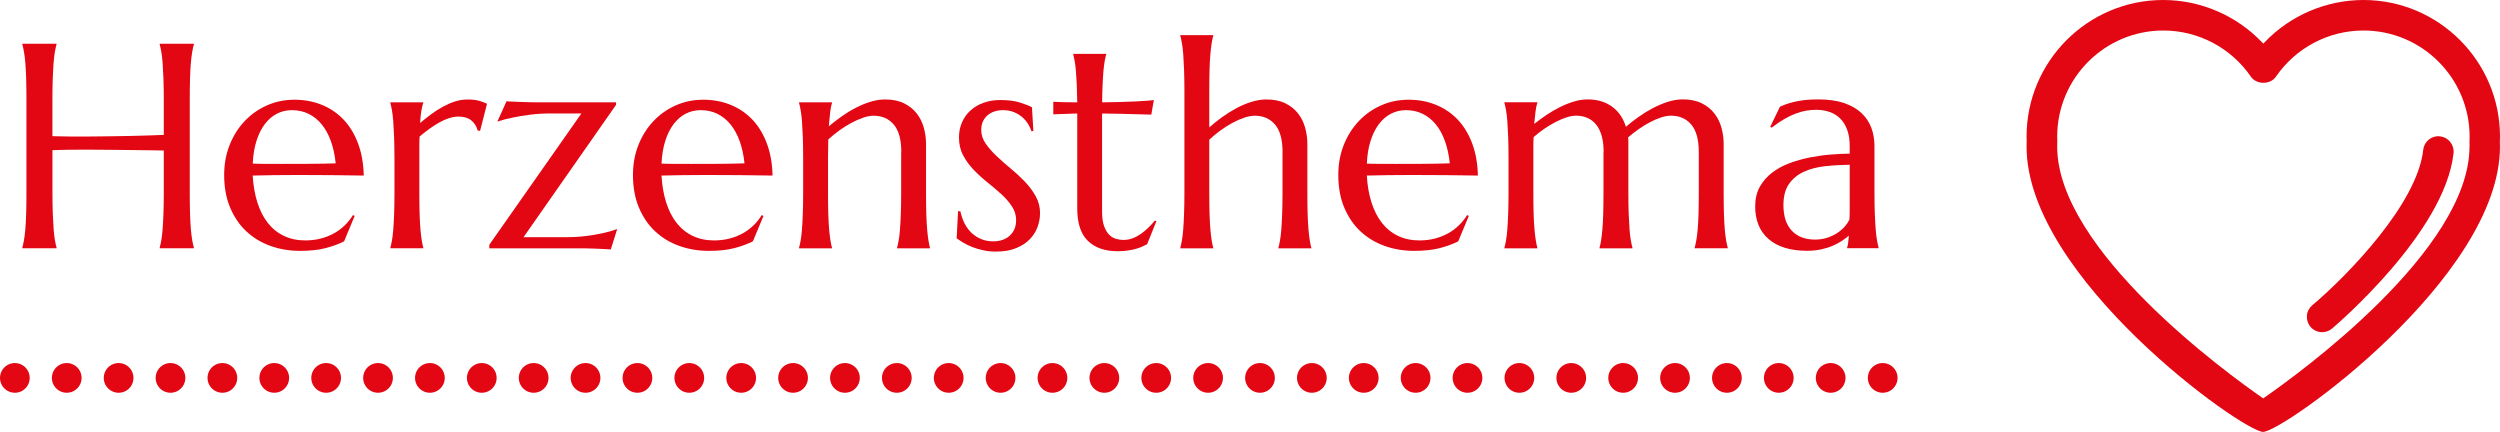
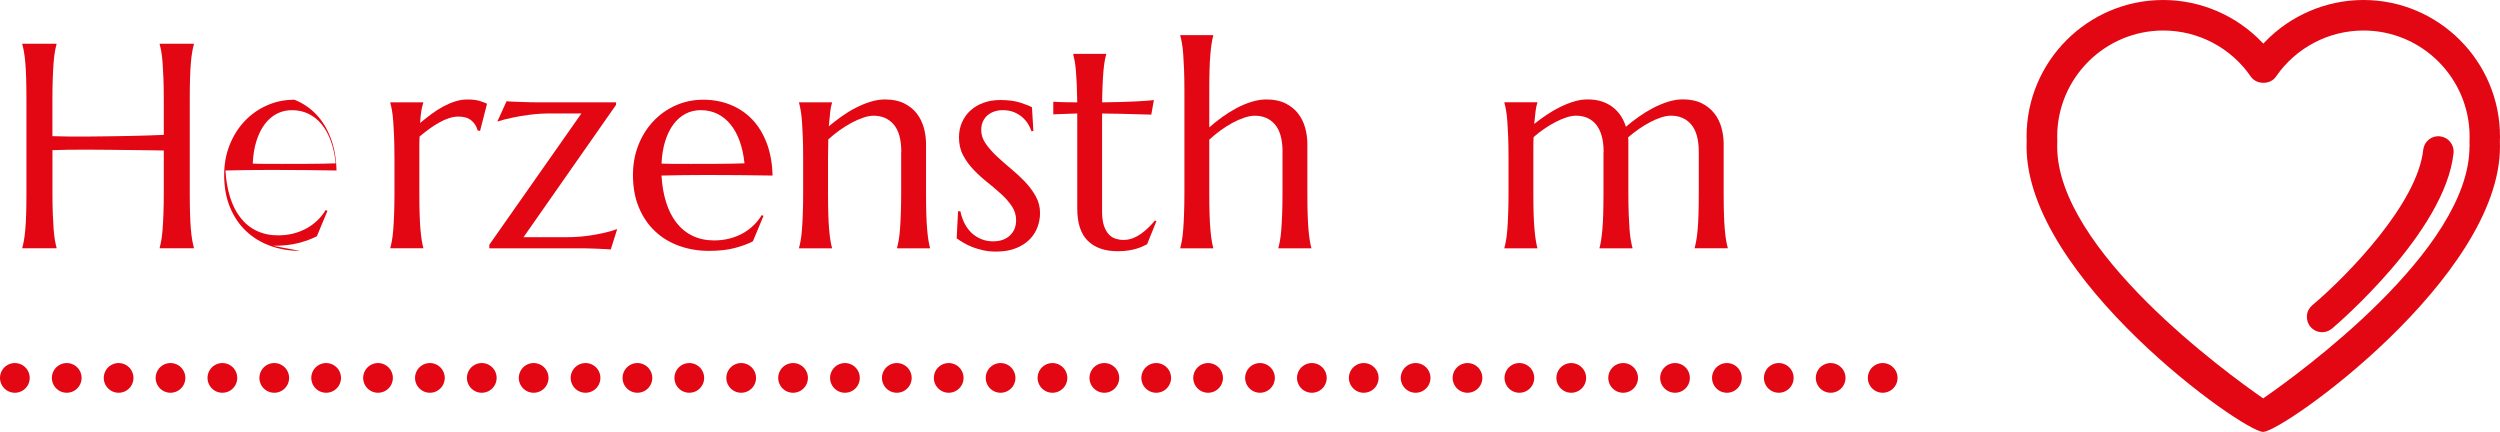
<svg xmlns="http://www.w3.org/2000/svg" id="Ebene_2" viewBox="0 0 656.32 113.39">
  <defs>
    <style>
      .cls-1 {
        fill: #e30613;
      }

      .cls-2, .cls-3 {
        fill: none;
        stroke: #e30613;
        stroke-linecap: round;
        stroke-linejoin: round;
        stroke-width: 7.8px;
      }

      .cls-3 {
        stroke-dasharray: 0 0 0 13.62;
      }
    </style>
  </defs>
  <g id="Ebene_1-2" data-name="Ebene_1">
    <g>
      <path class="cls-1" d="M648.31,38.49c0,27.22-44.92,59.69-53.92,65.93l-.24.17-.24-.17c-8.99-6.24-53.84-38.72-53.84-65.93l.03-1.46c-.02-.4-.03-.77-.03-1.16,0-15.36,12.5-27.86,27.86-27.86,9.17,0,17.77,4.52,22.98,12.11.7,1.02,1.93,1.62,3.3,1.62h0c1.37,0,2.6-.6,3.29-1.62,5.21-7.58,13.81-12.11,22.98-12.11,15.36,0,27.86,12.5,27.86,27.86l-.03,1.5c.01.36.03.74.03,1.12M656.3,37.51l-.02-.04v-.12c.03-.49.04-.99.04-1.49,0-19.77-16.09-35.86-35.86-35.86-9.76,0-19.22,4.05-25.96,11.12l-.32.33-.32-.33c-6.74-7.07-16.19-11.12-25.96-11.12-19.78,0-35.87,16.09-35.87,35.86,0,.53.02.97.03,1.04-.01.6-.03,1.08-.03,1.59,0,34.42,56.86,74.89,62.09,74.89s62.19-40.48,62.19-74.89c0-.48-.01-.85-.02-.99" />
      <path class="cls-1" d="M607.03,80.14c-.82.69-1.32,1.66-1.4,2.73s.24,2.11.93,2.92c.76.9,1.88,1.42,3.06,1.42.94,0,1.87-.34,2.59-.94,1.21-1.03,29.69-25.32,31.91-46.06.12-1.06-.19-2.11-.86-2.94-.67-.84-1.63-1.36-2.7-1.48-.15-.01-.3-.03-.45-.03-.89,0-1.75.31-2.46.87-.84.68-1.37,1.63-1.49,2.71-1.51,14.07-19.71,32.85-29.13,40.81" />
      <line class="cls-3" x1="17.52" y1="99.21" x2="487.45" y2="99.21" />
      <path class="cls-2" d="M494.26,99.21h0M3.9,99.21h0" />
      <g>
        <path class="cls-1" d="M42.99,39.51c-1-.02-2.25-.04-3.74-.06-1.5-.01-3.13-.03-4.88-.06-1.76-.03-3.59-.04-5.5-.06-1.91-.01-3.77-.03-5.6-.04-1.82-.01-3.56,0-5.2.02-1.65.03-3.08.06-4.3.11v11.12c0,2.12.03,3.97.09,5.56s.14,2.95.22,4.1c.09,1.15.2,2.11.34,2.88.14.77.28,1.42.43,1.95v.15H5.86v-.15c.15-.52.29-1.17.43-1.95.14-.77.26-1.73.36-2.88.1-1.15.17-2.51.22-4.1.05-1.58.07-3.44.07-5.56v-24.37c0-2.12-.03-3.97-.07-5.56-.05-1.58-.12-2.96-.22-4.12-.1-1.16-.22-2.13-.36-2.9-.14-.77-.28-1.42-.43-1.95v-.15h8.98v.15c-.15.52-.29,1.17-.43,1.95-.14.77-.25,1.74-.34,2.9-.09,1.16-.16,2.53-.22,4.12s-.09,3.44-.09,5.56v9.58c1.3.05,2.77.08,4.42.09,1.65.01,3.37.01,5.17,0,1.8-.01,3.62-.03,5.48-.06,1.86-.03,3.66-.06,5.39-.09,1.73-.04,3.36-.08,4.87-.13,1.51-.05,2.81-.1,3.91-.15v-9.24c0-2.12-.03-3.97-.09-5.56s-.14-2.96-.22-4.12c-.09-1.16-.2-2.13-.34-2.9-.14-.77-.28-1.42-.43-1.95v-.15h8.98v.15c-.15.52-.29,1.17-.43,1.95-.14.77-.26,1.74-.36,2.9-.1,1.16-.18,2.53-.22,4.12-.05,1.58-.07,3.44-.07,5.56v24.37c0,2.12.02,3.97.07,5.56.05,1.58.12,2.95.22,4.1.1,1.15.22,2.11.36,2.88.14.77.28,1.42.43,1.95v.15h-8.98v-.15c.15-.52.29-1.17.43-1.95.14-.77.25-1.73.34-2.88.09-1.15.16-2.51.22-4.1s.09-3.44.09-5.56v-11.04Z" />
-         <path class="cls-1" d="M78.77,65.86c-2.77,0-5.37-.44-7.79-1.31-2.42-.87-4.53-2.15-6.33-3.84-1.8-1.68-3.21-3.77-4.25-6.25-1.04-2.48-1.55-5.32-1.55-8.52,0-2.82.47-5.43,1.42-7.84.95-2.41,2.26-4.5,3.93-6.27,1.67-1.77,3.62-3.16,5.86-4.15,2.23-1,4.65-1.5,7.24-1.5s4.95.44,7.15,1.33c2.2.89,4.1,2.17,5.71,3.85,1.61,1.68,2.88,3.77,3.82,6.25.94,2.48,1.44,5.31,1.52,8.48-2.82-.05-5.64-.09-8.46-.11-2.82-.03-5.75-.04-8.8-.04-2.17,0-4.29.01-6.34.04-2.06.02-3.91.06-5.56.11.15,2.6.56,4.94,1.22,7.04s1.57,3.89,2.73,5.37c1.16,1.48,2.57,2.63,4.23,3.42,1.66.8,3.54,1.2,5.63,1.2,1.45,0,2.81-.17,4.1-.5,1.29-.34,2.45-.81,3.5-1.4s1.98-1.3,2.81-2.11,1.52-1.69,2.1-2.64l.45.22-2.77,6.66c-1.35.7-2.96,1.29-4.83,1.78-1.87.49-4.12.73-6.74.73ZM73.79,43.03c2.5,0,5,0,7.51-.02,2.51-.01,4.78-.06,6.83-.13-.22-2.17-.65-4.12-1.27-5.84-.62-1.72-1.42-3.18-2.4-4.38s-2.12-2.12-3.44-2.77c-1.32-.65-2.78-.97-4.38-.97-1.45,0-2.78.32-3.99.95-1.21.64-2.26,1.55-3.16,2.75s-1.62,2.66-2.17,4.4c-.55,1.73-.87,3.71-.97,5.93,1.12.05,2.31.07,3.56.07h3.89Z" />
+         <path class="cls-1" d="M78.77,65.86c-2.77,0-5.37-.44-7.79-1.31-2.42-.87-4.53-2.15-6.33-3.84-1.8-1.68-3.21-3.77-4.25-6.25-1.04-2.48-1.55-5.32-1.55-8.52,0-2.82.47-5.43,1.42-7.84.95-2.41,2.26-4.5,3.93-6.27,1.67-1.77,3.62-3.16,5.86-4.15,2.23-1,4.65-1.5,7.24-1.5c2.2.89,4.1,2.17,5.71,3.85,1.61,1.68,2.88,3.77,3.82,6.25.94,2.48,1.44,5.31,1.52,8.48-2.82-.05-5.64-.09-8.46-.11-2.82-.03-5.75-.04-8.8-.04-2.17,0-4.29.01-6.34.04-2.06.02-3.91.06-5.56.11.15,2.6.56,4.94,1.22,7.04s1.57,3.89,2.73,5.37c1.16,1.48,2.57,2.63,4.23,3.42,1.66.8,3.54,1.2,5.63,1.2,1.45,0,2.81-.17,4.1-.5,1.29-.34,2.45-.81,3.5-1.4s1.98-1.3,2.81-2.11,1.52-1.69,2.1-2.64l.45.22-2.77,6.66c-1.35.7-2.96,1.29-4.83,1.78-1.87.49-4.12.73-6.74.73ZM73.79,43.03c2.5,0,5,0,7.51-.02,2.51-.01,4.78-.06,6.83-.13-.22-2.17-.65-4.12-1.27-5.84-.62-1.72-1.42-3.18-2.4-4.38s-2.12-2.12-3.44-2.77c-1.32-.65-2.78-.97-4.38-.97-1.45,0-2.78.32-3.99.95-1.21.64-2.26,1.55-3.16,2.75s-1.62,2.66-2.17,4.4c-.55,1.73-.87,3.71-.97,5.93,1.12.05,2.31.07,3.56.07h3.89Z" />
        <path class="cls-1" d="M103.55,41.5c0-2.12-.03-3.97-.09-5.56-.06-1.58-.14-2.95-.22-4.1-.09-1.15-.2-2.11-.34-2.88-.14-.77-.28-1.42-.43-1.95v-.15h8.65v.15c-.2.57-.37,1.27-.51,2.1s-.24,1.88-.32,3.18c.92-.77,1.88-1.53,2.88-2.28,1-.75,2.02-1.41,3.07-1.98,1.05-.57,2.12-1.04,3.2-1.39,1.09-.35,2.18-.52,3.28-.52.67,0,1.26.03,1.76.09.5.06.95.15,1.35.26.4.11.76.24,1.09.37.32.14.64.27.94.39l-1.83,7.15-.64-.15c-.3-1.1-.86-1.98-1.68-2.64-.82-.66-1.95-.99-3.37-.99-.77,0-1.58.14-2.43.41-.85.27-1.71.65-2.58,1.14-.87.49-1.75,1.05-2.62,1.68-.87.64-1.72,1.3-2.55,2-.05.72-.07,1.51-.07,2.36v12.35c0,2.12.02,3.97.07,5.56.05,1.58.12,2.95.22,4.1.1,1.15.21,2.11.34,2.88.12.77.26,1.42.41,1.95v.15h-8.65v-.15c.15-.52.29-1.17.43-1.95.14-.77.25-1.73.34-2.88.09-1.15.16-2.51.22-4.1.06-1.58.09-3.44.09-5.56v-9.06Z" />
        <path class="cls-1" d="M137.43,62.27h11.12c1.95,0,3.74-.11,5.39-.32s3.07-.46,4.27-.73c1.4-.3,2.67-.66,3.82-1.09l-1.68,5.35c-.3-.03-.82-.06-1.55-.09-.74-.04-1.51-.07-2.32-.11-.81-.04-1.58-.06-2.3-.07-.72-.01-1.21-.02-1.46-.02h-24.26v-.94l24.18-34.47h-7.82c-2.07,0-3.97.11-5.71.34-1.73.22-3.24.47-4.51.75-1.5.3-2.84.65-4.04,1.05l2.43-5.35c.3.05.82.09,1.55.11.74.02,1.52.06,2.34.09.82.04,1.59.06,2.3.07.71.01,1.2.02,1.48.02h21.07v.67l-24.29,34.74Z" />
        <path class="cls-1" d="M186.09,65.86c-2.77,0-5.37-.44-7.79-1.31-2.42-.87-4.53-2.15-6.33-3.84-1.8-1.68-3.21-3.77-4.25-6.25-1.04-2.48-1.55-5.32-1.55-8.52,0-2.82.47-5.43,1.42-7.84.95-2.41,2.26-4.5,3.93-6.27,1.67-1.77,3.62-3.16,5.86-4.15,2.23-1,4.65-1.5,7.24-1.5s4.95.44,7.15,1.33c2.2.89,4.1,2.17,5.71,3.85,1.61,1.68,2.88,3.77,3.82,6.25.94,2.48,1.44,5.31,1.52,8.48-2.82-.05-5.64-.09-8.46-.11-2.82-.03-5.75-.04-8.8-.04-2.17,0-4.29.01-6.34.04-2.06.02-3.91.06-5.56.11.15,2.6.56,4.94,1.22,7.04s1.57,3.89,2.73,5.37c1.16,1.48,2.57,2.63,4.23,3.42,1.66.8,3.54,1.2,5.63,1.2,1.45,0,2.81-.17,4.1-.5,1.29-.34,2.45-.81,3.5-1.4s1.98-1.3,2.81-2.11,1.52-1.69,2.1-2.64l.45.22-2.77,6.66c-1.35.7-2.96,1.29-4.83,1.78-1.87.49-4.12.73-6.74.73ZM181.11,43.03c2.5,0,5,0,7.51-.02,2.51-.01,4.78-.06,6.83-.13-.22-2.17-.65-4.12-1.27-5.84-.62-1.72-1.42-3.18-2.4-4.38s-2.12-2.12-3.44-2.77c-1.32-.65-2.78-.97-4.38-.97-1.45,0-2.78.32-3.99.95-1.21.64-2.26,1.55-3.16,2.75s-1.62,2.66-2.17,4.4c-.55,1.73-.87,3.71-.97,5.93,1.12.05,2.31.07,3.56.07h3.89Z" />
        <path class="cls-1" d="M236.62,39.96c0-3.29-.66-5.71-1.98-7.26-1.32-1.55-3.09-2.32-5.32-2.32-.8,0-1.7.17-2.7.51-1,.34-2.02.79-3.07,1.35-1.05.56-2.1,1.22-3.14,1.96s-2.03,1.55-2.96,2.4l-.07,4.9v9.06c0,2.12.02,3.97.07,5.56.05,1.58.12,2.95.22,4.1.1,1.15.21,2.11.34,2.88.12.77.26,1.42.41,1.95v.15h-8.65v-.15c.15-.52.29-1.17.43-1.95.14-.77.25-1.73.34-2.88.09-1.15.16-2.51.22-4.1.06-1.58.09-3.44.09-5.56v-9.06c0-2.12-.03-3.97-.09-5.56-.06-1.58-.14-2.95-.22-4.1-.09-1.15-.2-2.11-.34-2.88-.14-.77-.28-1.42-.43-1.95v-.15h8.65v.15c-.2.62-.36,1.42-.47,2.38-.11.96-.23,2.21-.36,3.76,1.02-.85,2.13-1.7,3.31-2.55,1.19-.85,2.41-1.6,3.69-2.26s2.57-1.2,3.89-1.61c1.32-.41,2.62-.62,3.89-.62,1.95,0,3.6.34,4.96,1.01,1.36.67,2.47,1.56,3.33,2.66.86,1.1,1.48,2.35,1.87,3.76.39,1.41.58,2.84.58,4.29v12.73c0,2.12.02,3.97.07,5.56.05,1.58.12,2.95.22,4.1.1,1.15.21,2.11.34,2.88.12.77.26,1.42.41,1.95v.15h-8.65v-.15c.15-.52.29-1.17.43-1.95.14-.77.25-1.73.34-2.88.09-1.15.16-2.51.22-4.1.06-1.58.09-3.44.09-5.56v-10.59Z" />
        <path class="cls-1" d="M271.31,34.38l-.52.08c-.18-.57-.46-1.19-.84-1.83-.39-.65-.89-1.25-1.5-1.8-.61-.55-1.35-1-2.21-1.37-.86-.36-1.85-.54-2.98-.54-.77,0-1.5.11-2.19.34s-1.29.56-1.8.99c-.51.44-.92.98-1.22,1.63-.3.65-.45,1.41-.45,2.28,0,1.22.38,2.39,1.14,3.5.76,1.11,1.72,2.21,2.86,3.29,1.15,1.09,2.39,2.18,3.72,3.28,1.33,1.1,2.58,2.25,3.72,3.44,1.15,1.2,2.1,2.48,2.86,3.84.76,1.36,1.14,2.83,1.14,4.4,0,1.27-.22,2.51-.67,3.72s-1.14,2.29-2.08,3.24c-.94.95-2.13,1.72-3.59,2.3-1.46.59-3.2.88-5.22.88-1.2,0-2.31-.11-3.35-.34s-1.98-.51-2.84-.84c-.86-.34-1.63-.71-2.32-1.12-.69-.41-1.29-.81-1.82-1.18l.37-7.11h.6c.25,1.17.62,2.25,1.12,3.22.5.97,1.12,1.8,1.85,2.49.74.69,1.58,1.22,2.53,1.61.95.39,1.98.58,3.11.58,1.85,0,3.31-.51,4.4-1.54,1.09-1.02,1.63-2.36,1.63-4,0-1.32-.37-2.54-1.1-3.65-.74-1.11-1.67-2.18-2.79-3.2-1.12-1.02-2.33-2.05-3.61-3.07-1.29-1.02-2.49-2.11-3.61-3.28-1.12-1.16-2.05-2.43-2.79-3.82-.74-1.38-1.1-2.96-1.1-4.73,0-1.45.27-2.78.81-3.99.54-1.21,1.28-2.25,2.25-3.11.96-.86,2.1-1.53,3.42-2,1.32-.47,2.77-.71,4.34-.71,2.07,0,3.8.22,5.18.66,1.38.44,2.44.85,3.16,1.25l.37,6.21Z" />
        <path class="cls-1" d="M295.08,62.98c.75,0,1.49-.14,2.23-.41.74-.27,1.45-.65,2.13-1.12.69-.47,1.35-1.02,1.98-1.63.64-.61,1.23-1.25,1.78-1.93l.38.19-2.43,6.03c-.3.15-.67.33-1.1.54s-.96.41-1.57.6c-.61.19-1.33.35-2.15.49-.82.14-1.8.21-2.92.21-3.34,0-5.95-.9-7.81-2.71s-2.79-4.64-2.79-8.48v-24.97l-6.29.22v-3.29c.77.05,1.7.09,2.77.11,1.07.02,2.25.04,3.52.04-.03-1.77-.07-3.34-.13-4.7-.06-1.36-.14-2.55-.22-3.56-.09-1.01-.19-1.87-.32-2.56-.13-.7-.25-1.29-.37-1.76v-.15h8.65v.15c-.15.47-.29,1.06-.41,1.76-.12.7-.23,1.55-.32,2.55-.09,1-.16,2.18-.22,3.54-.06,1.36-.11,2.94-.13,4.73,1.57-.02,3.11-.06,4.62-.09,1.51-.04,2.88-.09,4.12-.15,1.23-.06,2.28-.12,3.14-.19.86-.06,1.43-.12,1.7-.17l-.67,3.82c-1.27-.02-2.61-.06-4.01-.11-1.2-.05-2.57-.09-4.12-.11-1.55-.02-3.14-.05-4.79-.07v25.75c0,1.55.17,2.8.51,3.76.34.96.77,1.72,1.31,2.27.54.55,1.15.92,1.83,1.12.69.2,1.39.3,2.11.3Z" />
        <path class="cls-1" d="M336.71,39.96c0-3.29-.66-5.71-1.98-7.26-1.32-1.55-3.1-2.32-5.32-2.32-.82,0-1.74.17-2.75.51-1.01.34-2.05.79-3.11,1.37-1.06.57-2.11,1.24-3.16,2s-2.02,1.57-2.92,2.41v13.89c0,2.12.02,3.97.07,5.56.05,1.58.12,2.95.22,4.1.1,1.15.21,2.11.34,2.88.12.77.26,1.42.41,1.95v.15h-8.65v-.15c.15-.52.29-1.17.43-1.95.14-.77.25-1.73.34-2.88.09-1.15.16-2.51.22-4.1s.09-3.44.09-5.56v-26.69c0-2.12-.03-3.97-.09-5.56s-.14-2.95-.22-4.1c-.09-1.15-.2-2.11-.34-2.88-.14-.77-.28-1.42-.43-1.95v-.15h8.65v.15c-.15.53-.29,1.17-.41,1.95-.13.77-.24,1.74-.34,2.88-.1,1.15-.18,2.51-.22,4.1-.05,1.58-.07,3.44-.07,5.56v9.58c1-.9,2.1-1.78,3.31-2.66,1.21-.87,2.46-1.66,3.76-2.36,1.3-.7,2.62-1.26,3.97-1.68,1.35-.42,2.67-.64,3.97-.64,1.95,0,3.6.34,4.96,1.01,1.36.67,2.47,1.56,3.33,2.66.86,1.1,1.48,2.35,1.87,3.76.39,1.41.58,2.84.58,4.29v12.73c0,2.12.02,3.97.07,5.56.05,1.58.12,2.95.22,4.1.1,1.15.21,2.11.34,2.88.12.77.26,1.42.41,1.95v.15h-8.65v-.15c.15-.52.29-1.17.43-1.95.14-.77.25-1.73.34-2.88.09-1.15.16-2.51.22-4.1s.09-3.44.09-5.56v-10.59Z" />
-         <path class="cls-1" d="M371.26,65.86c-2.77,0-5.37-.44-7.79-1.31-2.42-.87-4.53-2.15-6.33-3.84-1.8-1.68-3.21-3.77-4.25-6.25-1.04-2.48-1.55-5.32-1.55-8.52,0-2.82.47-5.43,1.42-7.84.95-2.41,2.26-4.5,3.93-6.27,1.67-1.77,3.62-3.16,5.86-4.15,2.23-1,4.65-1.5,7.24-1.5s4.95.44,7.15,1.33c2.2.89,4.1,2.17,5.71,3.85,1.61,1.68,2.88,3.77,3.82,6.25s1.44,5.31,1.52,8.48c-2.82-.05-5.64-.09-8.46-.11-2.82-.03-5.75-.04-8.8-.04-2.17,0-4.29.01-6.34.04-2.06.02-3.91.06-5.56.11.15,2.6.55,4.94,1.22,7.04s1.57,3.89,2.73,5.37c1.16,1.48,2.57,2.63,4.23,3.42,1.66.8,3.54,1.2,5.63,1.2,1.45,0,2.81-.17,4.1-.5,1.29-.34,2.45-.81,3.5-1.4s1.98-1.3,2.81-2.11,1.52-1.69,2.1-2.64l.45.22-2.77,6.66c-1.35.7-2.96,1.29-4.83,1.78-1.87.49-4.12.73-6.74.73ZM366.28,43.03c2.5,0,5,0,7.5-.02s4.79-.06,6.83-.13c-.22-2.17-.65-4.12-1.27-5.84-.62-1.72-1.42-3.18-2.4-4.38-.97-1.2-2.12-2.12-3.44-2.77-1.32-.65-2.78-.97-4.38-.97-1.45,0-2.78.32-3.99.95-1.21.64-2.26,1.55-3.16,2.75s-1.62,2.66-2.17,4.4c-.55,1.73-.87,3.71-.97,5.93,1.12.05,2.31.07,3.56.07h3.89Z" />
        <path class="cls-1" d="M421,39.96c0-1.65-.17-3.07-.51-4.27s-.82-2.19-1.46-2.98c-.64-.79-1.4-1.37-2.3-1.76s-1.9-.58-2.99-.58c-.75,0-1.58.15-2.51.45-.92.3-1.88.7-2.86,1.22-.99.51-1.97,1.1-2.96,1.78s-1.92,1.4-2.79,2.17c-.05.8-.07,1.65-.07,2.56v12c0,2.12.02,3.97.07,5.56.05,1.58.12,2.95.23,4.1.1,1.15.21,2.11.34,2.88.12.77.26,1.42.41,1.95v.15h-8.65v-.15c.15-.52.29-1.17.43-1.95.14-.77.25-1.73.34-2.88.09-1.15.16-2.51.22-4.1s.09-3.44.09-5.56v-9.06c0-2.12-.03-3.97-.09-5.56-.06-1.58-.14-2.95-.22-4.1-.09-1.15-.2-2.11-.34-2.88-.14-.77-.28-1.42-.43-1.95v-.15h8.65v.15c-.2.57-.36,1.3-.47,2.19-.11.89-.23,2-.36,3.35,1-.8,2.07-1.58,3.22-2.36,1.15-.77,2.33-1.46,3.54-2.06,1.21-.6,2.43-1.09,3.65-1.46,1.22-.38,2.43-.56,3.63-.56,1.42,0,2.68.19,3.78.56,1.1.37,2.06.89,2.88,1.53.82.65,1.52,1.41,2.08,2.28.56.87.99,1.81,1.29,2.81,1.02-.87,2.14-1.74,3.35-2.6,1.21-.86,2.46-1.63,3.74-2.3,1.29-.67,2.59-1.22,3.93-1.65,1.33-.42,2.64-.64,3.91-.64,1.95,0,3.6.34,4.96,1.01,1.36.67,2.47,1.56,3.33,2.66.86,1.1,1.48,2.35,1.87,3.76.39,1.41.58,2.84.58,4.29v12.73c0,2.12.02,3.97.07,5.56.05,1.58.12,2.95.22,4.1.1,1.15.22,2.11.35,2.88.14.77.28,1.42.43,1.95v.15h-8.68v-.15c.15-.52.29-1.17.43-1.95.14-.77.26-1.73.36-2.88.1-1.15.18-2.51.22-4.1s.07-3.44.07-5.56v-10.59c0-3.29-.66-5.71-1.98-7.26-1.32-1.55-3.1-2.32-5.32-2.32-.77,0-1.63.15-2.56.45-.94.3-1.9.71-2.9,1.24-1,.52-2,1.13-2.99,1.82-1,.69-1.93,1.42-2.81,2.19.05.3.07.6.07.9v13.59c0,2.12.03,3.97.09,5.56.06,1.58.14,2.95.22,4.1.09,1.15.2,2.11.34,2.88.14.77.28,1.42.43,1.95v.15h-8.65v-.15c.15-.52.29-1.17.41-1.95.12-.77.24-1.73.34-2.88.1-1.15.18-2.51.22-4.1s.07-3.44.07-5.56v-10.59Z" />
-         <path class="cls-1" d="M460.79,54.15c0-1.97.4-3.68,1.22-5.13.81-1.45,1.89-2.68,3.24-3.71,1.35-1.02,2.88-1.85,4.6-2.49,1.72-.64,3.51-1.13,5.35-1.5,1.85-.36,3.67-.61,5.46-.75,1.8-.14,3.44-.22,4.94-.24v-1.91c0-1.65-.21-3.07-.64-4.27s-1.02-2.19-1.8-2.98c-.77-.79-1.7-1.37-2.79-1.76-1.09-.39-2.28-.58-3.57-.58-.9,0-1.79.08-2.66.23s-1.78.4-2.71.75c-.94.35-1.92.82-2.96,1.42-1.04.6-2.15,1.36-3.35,2.28l-.38-.22,2.55-5.28c.82-.38,1.64-.68,2.43-.92.8-.24,1.61-.43,2.43-.58.82-.15,1.66-.26,2.53-.32.86-.06,1.77-.09,2.71-.09,2.62,0,4.86.32,6.72.95,1.86.64,3.38,1.51,4.57,2.62,1.18,1.11,2.05,2.41,2.6,3.89s.82,3.08.82,4.77v12.2c0,2.12.03,3.97.09,5.56s.14,2.95.23,4.1c.09,1.15.2,2.11.34,2.88.14.77.28,1.42.43,1.95v.15h-8.27v-.15c.12-.4.22-.85.28-1.35.06-.5.12-1.1.17-1.8-.52.45-1.14.91-1.85,1.38-.71.47-1.52.91-2.43,1.29-.91.39-1.92.7-3.03.94-1.11.24-2.33.36-3.65.36-4.34,0-7.7-1.02-10.07-3.05-2.37-2.03-3.56-4.92-3.56-8.67ZM485.61,43.25c-2.27.03-4.45.16-6.55.39-2.1.24-3.95.73-5.56,1.48s-2.9,1.82-3.86,3.2c-.96,1.38-1.44,3.22-1.44,5.52,0,2.94.74,5.19,2.21,6.74,1.47,1.55,3.51,2.32,6.1,2.32,1.2,0,2.29-.17,3.27-.51.99-.34,1.86-.76,2.62-1.27.76-.51,1.4-1.07,1.93-1.68.52-.61.92-1.2,1.2-1.78.05-.95.07-2,.07-3.16v-11.25Z" />
      </g>
    </g>
  </g>
</svg>